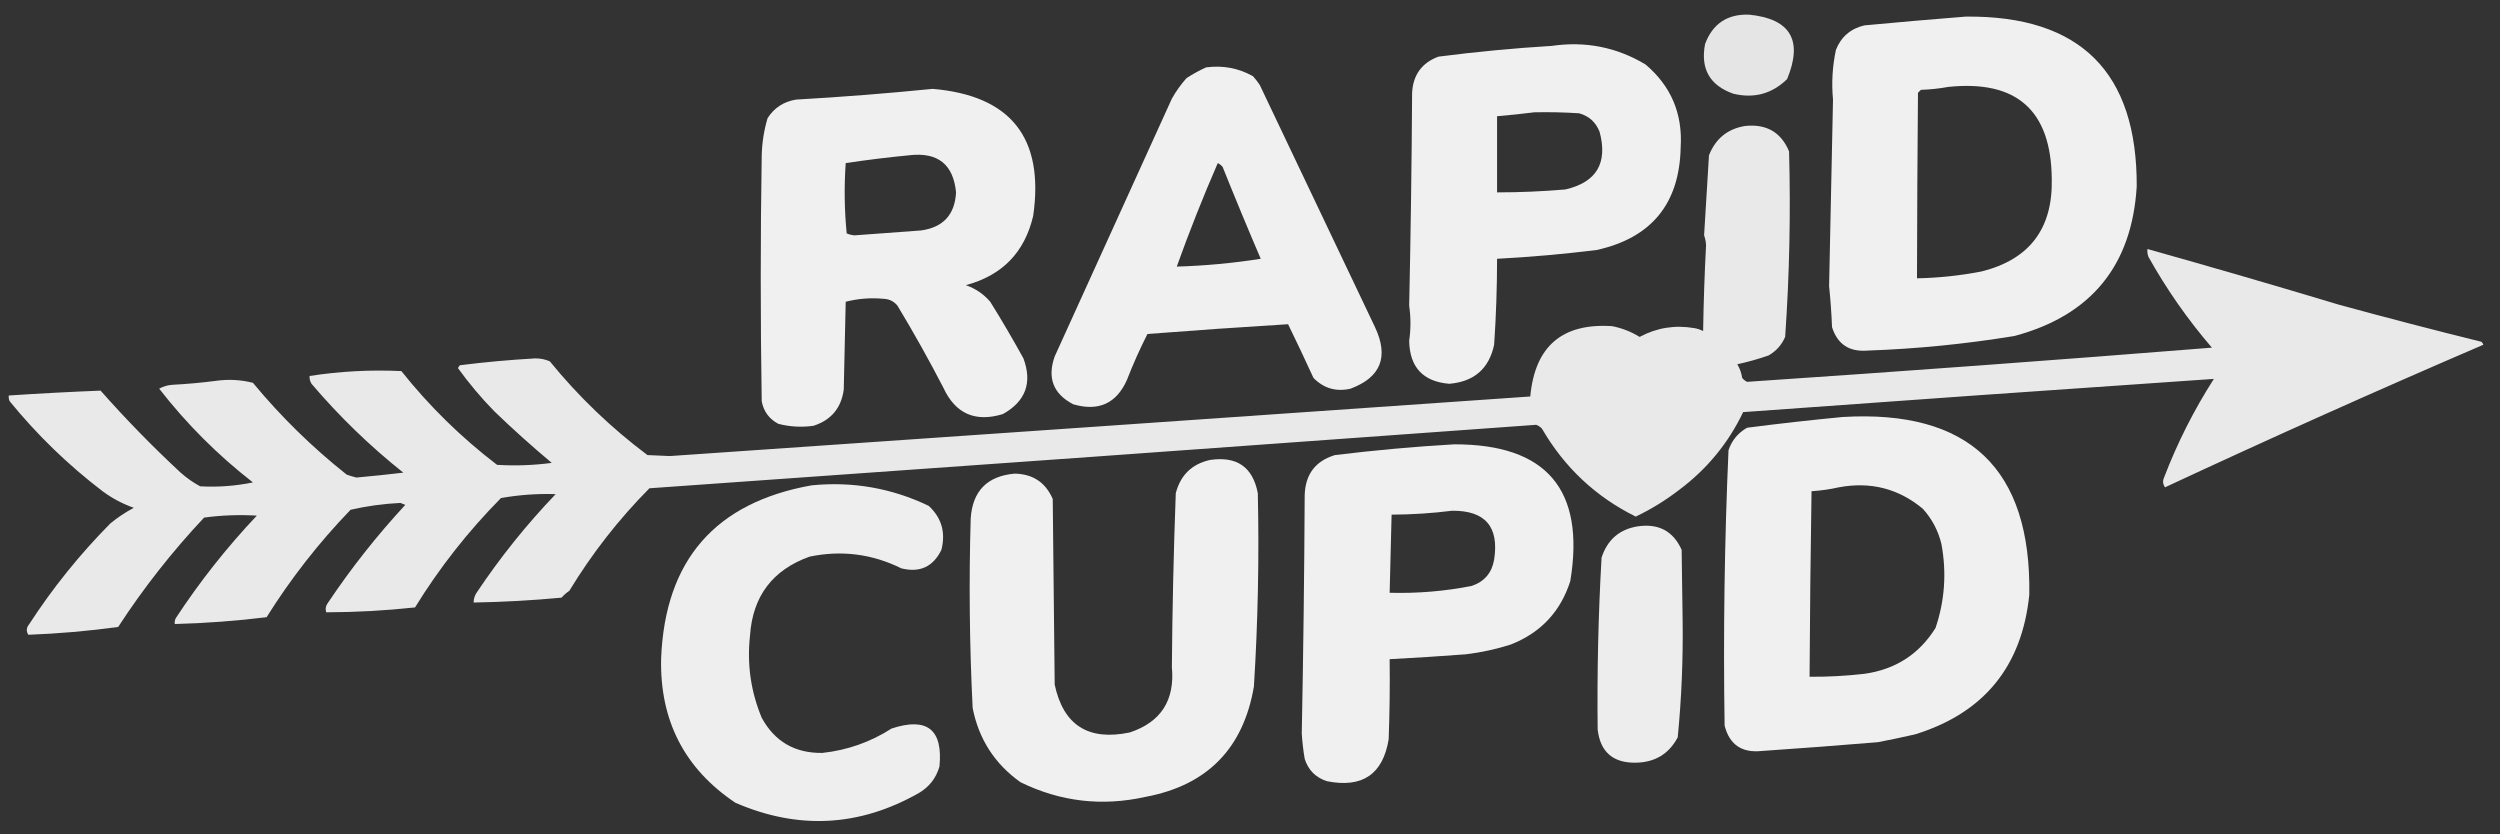
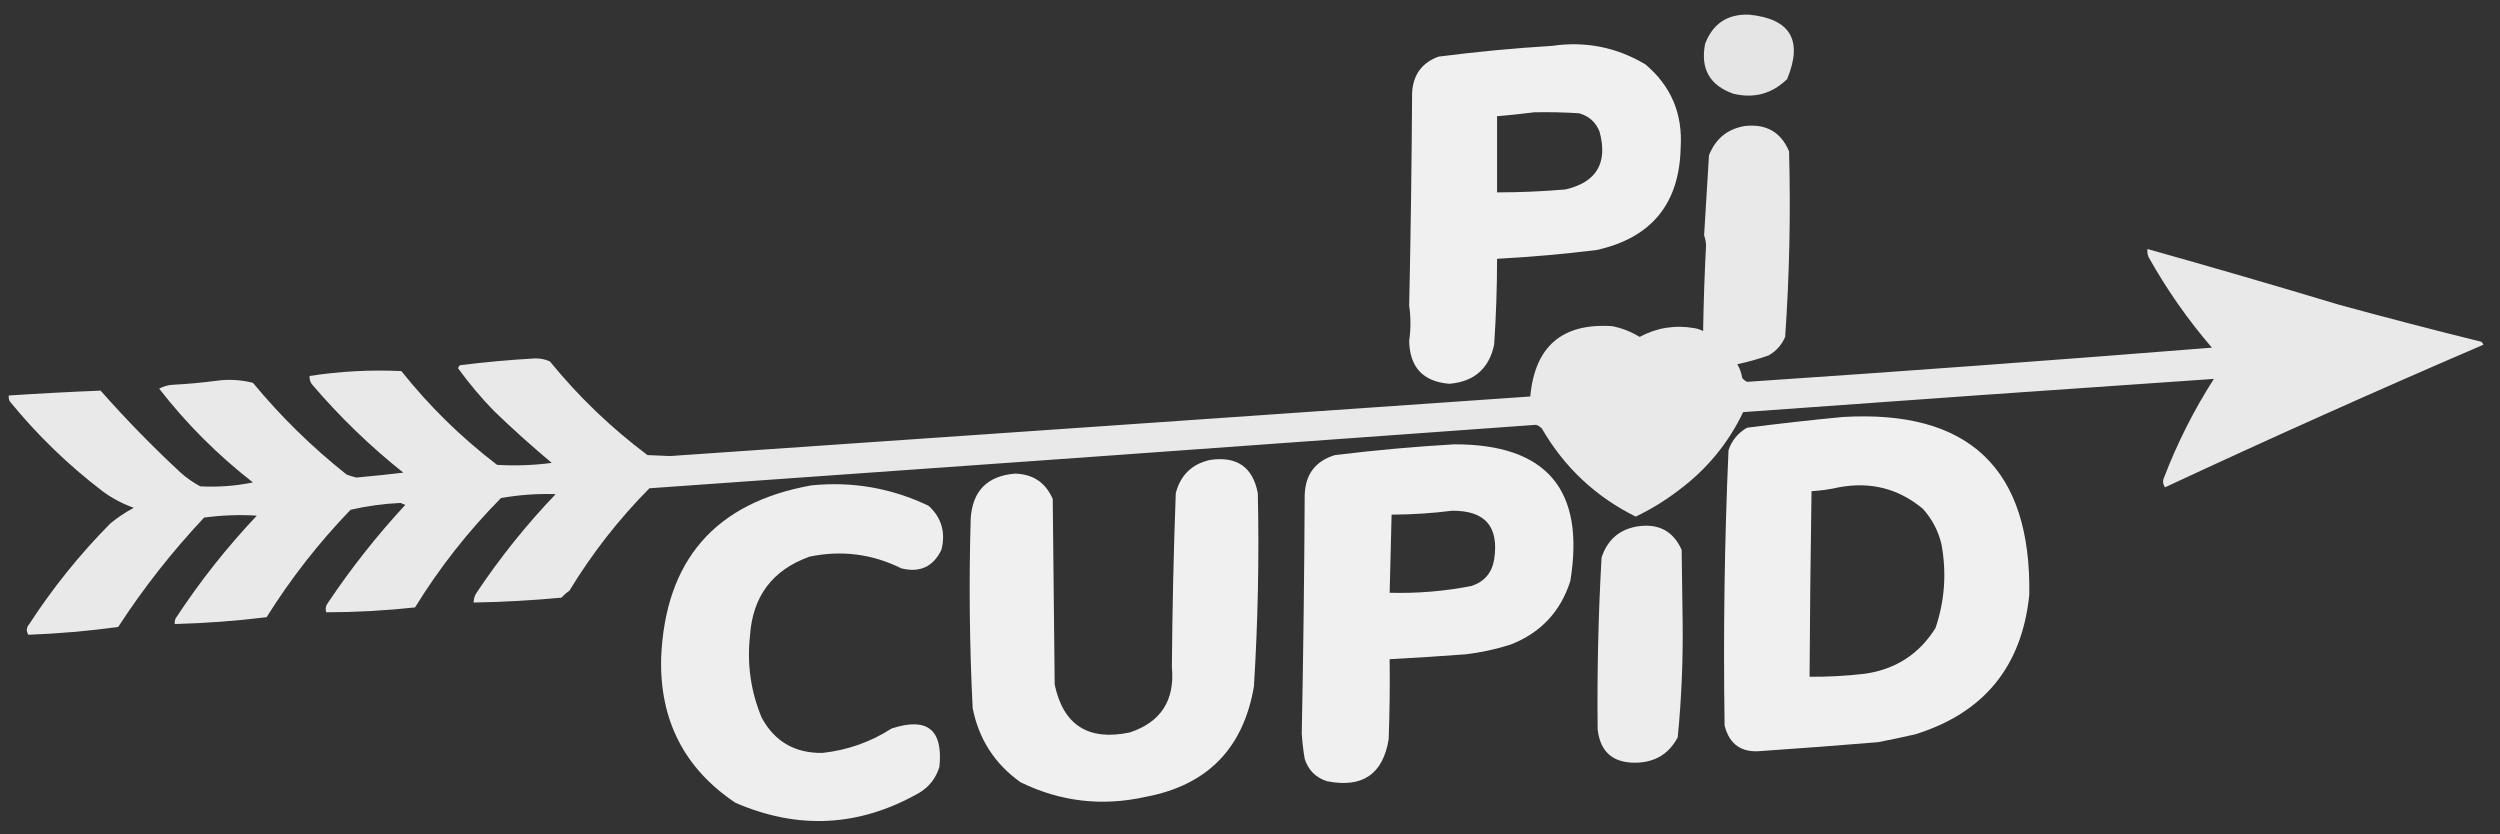
<svg xmlns="http://www.w3.org/2000/svg" version="1.1" width="1280px" height="427px" style="shape-rendering:geometricPrecision; text-rendering:geometricPrecision; image-rendering:optimizeQuality; fill-rule:evenodd; clip-rule:evenodd">
  <rect width="100%" height="100%" fill="#333333" stroke="none" />
  <g>
    <path style="opacity:0.878" fill="#fefefe" d="M 895.5,7.5 C 916.723,9.611 923.223,20.611 915,40.5C 907.29,48.028 898.123,50.528 887.5,48C 875.387,43.739 870.553,35.239 873,22.5C 876.914,12.126 884.414,7.126 895.5,7.5 Z" />
  </g>
  <g>
-     <path style="opacity:0.933" fill="#fefefe" d="M 1006.5,8.5 C 1065.1,7.937 1094.27,36.937 1094,95.5C 1091.53,135.975 1070.69,161.475 1031.5,172C 1006.5,176.121 981.335,178.621 956,179.5C 946.766,180.224 940.766,176.224 938,167.5C 937.721,160.48 937.221,153.48 936.5,146.5C 937.17,114.669 937.837,82.835 938.5,51C 937.698,42.454 938.198,33.954 940,25.5C 942.638,18.867 947.471,14.7 954.5,13C 971.972,11.359 989.305,9.859 1006.5,8.5 Z M 997.5,44.5 C 1032.5,40.839 1050.17,56.506 1050.5,91.5C 1051.1,117.046 1039.1,132.879 1014.5,139C 1003.61,141.112 992.609,142.278 981.5,142.5C 981.562,110.687 981.729,79.021 982,47.5C 982.5,47 983,46.5 983.5,46C 988.351,45.825 993.018,45.325 997.5,44.5 Z" />
-   </g>
+     </g>
  <g>
    <path style="opacity:0.93" fill="#fefefe" d="M 794.5,23.5 C 811.724,20.982 827.724,24.148 842.5,33C 855.586,44.073 861.586,58.24 860.5,75.5C 859.911,104.256 845.577,121.756 817.5,128C 800.546,130.097 783.546,131.597 766.5,132.5C 766.493,147.182 765.993,161.849 765,176.5C 762.372,188.786 754.705,195.453 742,196.5C 728.588,195.364 721.754,188.031 721.5,174.5C 722.364,168.525 722.364,162.525 721.5,156.5C 722.28,120.174 722.78,83.84 723,47.5C 723.502,38.299 728.002,32.133 736.5,29C 755.916,26.5 775.25,24.666 794.5,23.5 Z M 785.5,57.5 C 793.174,57.334 800.841,57.5 808.5,58C 813.573,59.406 817.073,62.572 819,67.5C 823.269,83.476 817.435,93.31 801.5,97C 789.853,97.999 778.186,98.499 766.5,98.5C 766.5,85.5 766.5,72.5 766.5,59.5C 772.982,58.955 779.315,58.288 785.5,57.5 Z" />
  </g>
  <g>
-     <path style="opacity:0.928" fill="#fefefe" d="M 617.5,34.5 C 626.101,33.359 634.101,34.859 641.5,39C 642.787,40.41 643.954,41.91 645,43.5C 664.715,84.926 684.382,126.259 704,167.5C 711.166,182.689 707,193.189 691.5,199C 684.093,200.696 677.76,198.863 672.5,193.5C 668.25,184.227 663.917,175.06 659.5,166C 635.517,167.466 611.517,169.133 587.5,171C 583.624,178.615 580.124,186.448 577,194.5C 571.625,206.6 562.458,210.766 549.5,207C 539.281,201.689 536.114,193.523 540,182.5C 560.05,138.408 580.05,94.408 600,50.5C 602.112,46.722 604.612,43.222 607.5,40C 610.767,37.87 614.1,36.037 617.5,34.5 Z M 623.5,83.5 C 624.458,83.953 625.292,84.62 626,85.5C 632.333,101.301 638.833,116.967 645.5,132.5C 631.261,134.738 616.928,136.071 602.5,136.5C 608.906,118.62 615.906,100.953 623.5,83.5 Z" />
-   </g>
+     </g>
  <g>
-     <path style="opacity:0.931" fill="#fefefe" d="M 477.5,45.5 C 517.555,48.916 534.722,70.583 529,110.5C 524.638,129.197 513.138,141.03 494.5,146C 499.446,147.72 503.613,150.554 507,154.5C 512.919,164.002 518.586,173.669 524,183.5C 528.62,195.972 525.12,205.472 513.5,212C 499.33,216.328 489.163,211.828 483,198.5C 475.64,184.271 467.806,170.271 459.5,156.5C 457.705,154.297 455.371,153.131 452.5,153C 445.878,152.36 439.378,152.86 433,154.5C 432.667,169.5 432.333,184.5 432,199.5C 430.702,208.939 425.536,215.105 416.5,218C 410.415,218.861 404.415,218.527 398.5,217C 393.851,214.545 391.017,210.712 390,205.5C 389.333,163.5 389.333,121.5 390,79.5C 390.164,73.025 391.164,66.691 393,60.5C 396.371,55.223 401.204,52.057 407.5,51C 431.027,49.657 454.36,47.824 477.5,45.5 Z M 465.5,79.5 C 480.106,77.776 488.106,84.109 489.5,98.5C 488.89,109.944 482.89,116.444 471.5,118C 460.159,118.797 448.826,119.63 437.5,120.5C 436.106,120.379 434.772,120.046 433.5,119.5C 432.334,107.514 432.167,95.514 433,83.5C 443.899,81.867 454.732,80.533 465.5,79.5 Z" />
-   </g>
+     </g>
  <g>
    <path style="opacity:0.897" fill="#fefefe" d="M 893.5,64.5 C 904.386,63.349 911.886,67.683 916,77.5C 916.868,109.219 916.202,140.885 914,172.5C 912.221,176.612 909.388,179.778 905.5,182C 900.263,183.818 894.93,185.318 889.5,186.5C 890.792,188.667 891.625,191 892,193.5C 892.689,194.357 893.522,195.023 894.5,195.5C 973.85,190.165 1053.18,184.332 1132.5,178C 1120.11,163.606 1109.28,148.106 1100,131.5C 1099.51,130.207 1099.34,128.873 1099.5,127.5C 1132.22,136.682 1164.89,146.182 1197.5,156C 1221.76,162.63 1246.09,168.963 1270.5,175C 1270.96,175.414 1271.29,175.914 1271.5,176.5C 1216.81,200.008 1162.48,224.342 1108.5,249.5C 1107.37,247.926 1107.2,246.259 1108,244.5C 1114.78,226.78 1123.28,209.947 1133.5,194C 1053.18,199.488 972.849,205.155 892.5,211C 884.833,227.008 873.833,240.341 859.5,251C 852.63,256.268 845.296,260.768 837.5,264.5C 817.018,254.354 801.018,239.354 789.5,219.5C 788.672,218.585 787.672,217.919 786.5,217.5C 635.207,228.498 483.873,239.331 332.5,250C 316.733,265.924 303.067,283.424 291.5,302.5C 290.019,303.48 288.685,304.647 287.5,306C 272.528,307.403 257.528,308.236 242.5,308.5C 242.491,306.692 242.991,305.025 244,303.5C 256.011,285.487 269.511,268.654 284.5,253C 275.089,252.694 265.756,253.361 256.5,255C 239.663,272.033 224.996,290.7 212.5,311C 197.267,312.639 182.1,313.472 167,313.5C 166.48,311.711 166.813,310.044 168,308.5C 179.864,290.803 193.031,274.136 207.5,258.5C 206.667,258.167 205.833,257.833 205,257.5C 196.363,257.918 187.863,259.085 179.5,261C 163.247,277.844 148.913,296.178 136.5,316C 120.903,317.924 105.237,319.09 89.5,319.5C 89.35,318.448 89.517,317.448 90,316.5C 102.279,297.779 116.112,280.279 131.5,264C 122.476,263.46 113.476,263.793 104.5,265C 88.145,282.396 73.478,301.063 60.5,321C 45.222,323.091 29.889,324.424 14.5,325C 13.328,323.132 13.495,321.298 15,319.5C 27.031,300.972 40.864,283.805 56.5,268C 60.228,264.941 64.228,262.274 68.5,260C 62.723,257.945 57.389,255.112 52.5,251.5C 34.888,238.056 19.055,222.722 5,205.5C 4.517,204.552 4.351,203.552 4.5,202.5C 20.175,201.458 35.841,200.624 51.5,200C 64.505,214.705 78.171,228.705 92.5,242C 95.557,244.723 98.89,247.056 102.5,249C 111.593,249.492 120.593,248.825 129.5,247C 111.5,233 95.5,217 81.5,199C 83.623,197.806 85.957,197.14 88.5,197C 95.86,196.617 103.193,195.95 110.5,195C 116.944,194.085 123.277,194.419 129.5,196C 143.869,213.369 159.869,229.036 177.5,243C 179.137,243.601 180.803,244.101 182.5,244.5C 190.505,243.777 198.505,242.944 206.5,242C 189.359,228.359 173.692,213.192 159.5,196.5C 158.754,195.264 158.421,193.93 158.5,192.5C 174.075,190.085 189.741,189.251 205.5,190C 219.844,208.01 236.177,224.01 254.5,238C 263.858,238.567 273.191,238.234 282.5,237C 272.317,228.48 262.484,219.647 253,210.5C 246.299,203.631 240.132,196.298 234.5,188.5C 234.709,187.914 235.043,187.414 235.5,187C 248.291,185.392 261.125,184.225 274,183.5C 276.63,183.464 279.13,183.964 281.5,185C 296.241,203.075 312.907,219.075 331.5,233C 335.333,233.167 339.167,233.333 343,233.5C 489.841,223.389 636.675,213.222 783.5,203C 785.87,177.29 799.87,165.29 825.5,167C 830.527,168.017 835.194,169.851 839.5,172.5C 848.222,167.792 857.555,166.292 867.5,168C 869.101,168.273 870.601,168.773 872,169.5C 872.234,154.819 872.734,140.152 873.5,125.5C 873.41,123.772 873.077,122.106 872.5,120.5C 873.333,106.864 874.166,93.197 875,79.5C 878.377,70.948 884.543,65.948 893.5,64.5 Z" />
  </g>
  <g>
    <path style="opacity:0.931" fill="#fefefe" d="M 943.5,213.5 C 1008.18,209.689 1040.02,240.022 1039,304.5C 1035.24,341.26 1015.74,365.093 980.5,376C 974.188,377.441 967.855,378.774 961.5,380C 941.672,381.645 921.839,383.145 902,384.5C 891.806,385.575 885.472,381.241 883,371.5C 882.271,324.466 882.937,277.466 885,230.5C 886.717,225.451 889.884,221.618 894.5,219C 910.939,216.877 927.272,215.044 943.5,213.5 Z M 941.5,249.5 C 957.734,246.479 972.068,250.146 984.5,260.5C 989.189,265.691 992.356,271.691 994,278.5C 996.733,293.127 995.733,307.46 991,321.5C 982.611,334.959 970.445,342.792 954.5,345C 945.196,346.067 935.862,346.567 926.5,346.5C 926.674,314.779 927.008,283.112 927.5,251.5C 932.353,251.187 937.02,250.521 941.5,249.5 Z" />
  </g>
  <g>
    <path style="opacity:0.928" fill="#fefefe" d="M 744.5,227.5 C 791.865,227.368 811.698,250.702 804,297.5C 799.015,313.153 788.849,323.986 773.5,330C 765.996,332.405 758.329,334.072 750.5,335C 737.506,335.989 724.506,336.822 711.5,337.5C 711.667,351.171 711.5,364.837 711,378.5C 708.073,396.401 697.573,403.567 679.5,400C 673.667,398.167 669.833,394.333 668,388.5C 667.266,384.193 666.766,379.86 666.5,375.5C 667.299,334.842 667.799,294.175 668,253.5C 668.322,242.862 673.488,236.029 683.5,233C 703.923,230.5 724.256,228.667 744.5,227.5 Z M 743.5,261.5 C 760.438,261.359 767.605,269.692 765,286.5C 763.854,293.294 760.021,297.794 753.5,300C 739.653,302.719 725.653,303.886 711.5,303.5C 711.847,290.186 712.18,276.853 712.5,263.5C 723.024,263.447 733.357,262.78 743.5,261.5 Z" />
  </g>
  <g>
    <path style="opacity:0.931" fill="#fefefe" d="M 619.5,235.5 C 633.262,233.443 641.428,239.109 644,252.5C 644.73,285.53 644.064,318.53 642,351.5C 636.581,383.251 618.081,402.085 586.5,408C 564.215,412.97 542.881,410.47 522.5,400.5C 509.309,391.123 501.142,378.456 498,362.5C 496.386,330.197 496.052,297.863 497,265.5C 497.916,251.417 505.416,243.75 519.5,242.5C 528.828,242.671 535.328,247.005 539,255.5C 539.333,287.167 539.667,318.833 540,350.5C 544.419,371.317 557.253,379.484 578.5,375C 594.434,369.689 601.601,358.522 600,341.5C 600.232,311.822 600.899,282.155 602,252.5C 604.423,243.243 610.256,237.576 619.5,235.5 Z" />
  </g>
  <g>
    <path style="opacity:0.921" fill="#fefefe" d="M 415.5,248.5 C 436.522,246.405 456.522,249.905 475.5,259C 482.092,265.106 484.258,272.606 482,281.5C 477.81,290.177 470.976,293.343 461.5,291C 446.537,283.597 430.87,281.597 414.5,285C 395.509,291.802 385.342,305.302 384,325.5C 382.402,340.051 384.402,354.051 390,367.5C 396.638,379.659 406.972,385.659 421,385.5C 433.843,384.108 445.677,379.942 456.5,373C 474.709,367.013 482.876,373.513 481,392.5C 479.263,398.397 475.763,402.897 470.5,406C 440.045,423.31 408.712,424.977 376.5,411C 350.412,393.497 337.746,368.83 338.5,337C 340.534,286.806 366.201,257.306 415.5,248.5 Z" />
  </g>
  <g>
    <path style="opacity:0.916" fill="#fefefe" d="M 838.5,269.5 C 849.176,267.917 856.676,271.917 861,281.5C 861.167,293.5 861.333,305.5 861.5,317.5C 861.777,337.564 860.944,357.564 859,377.5C 854.501,386.009 847.334,390.342 837.5,390.5C 825.832,390.661 819.332,384.994 818,373.5C 817.672,344.047 818.339,314.713 820,285.5C 823.005,276.317 829.171,270.984 838.5,269.5 Z" />
  </g>
</svg>